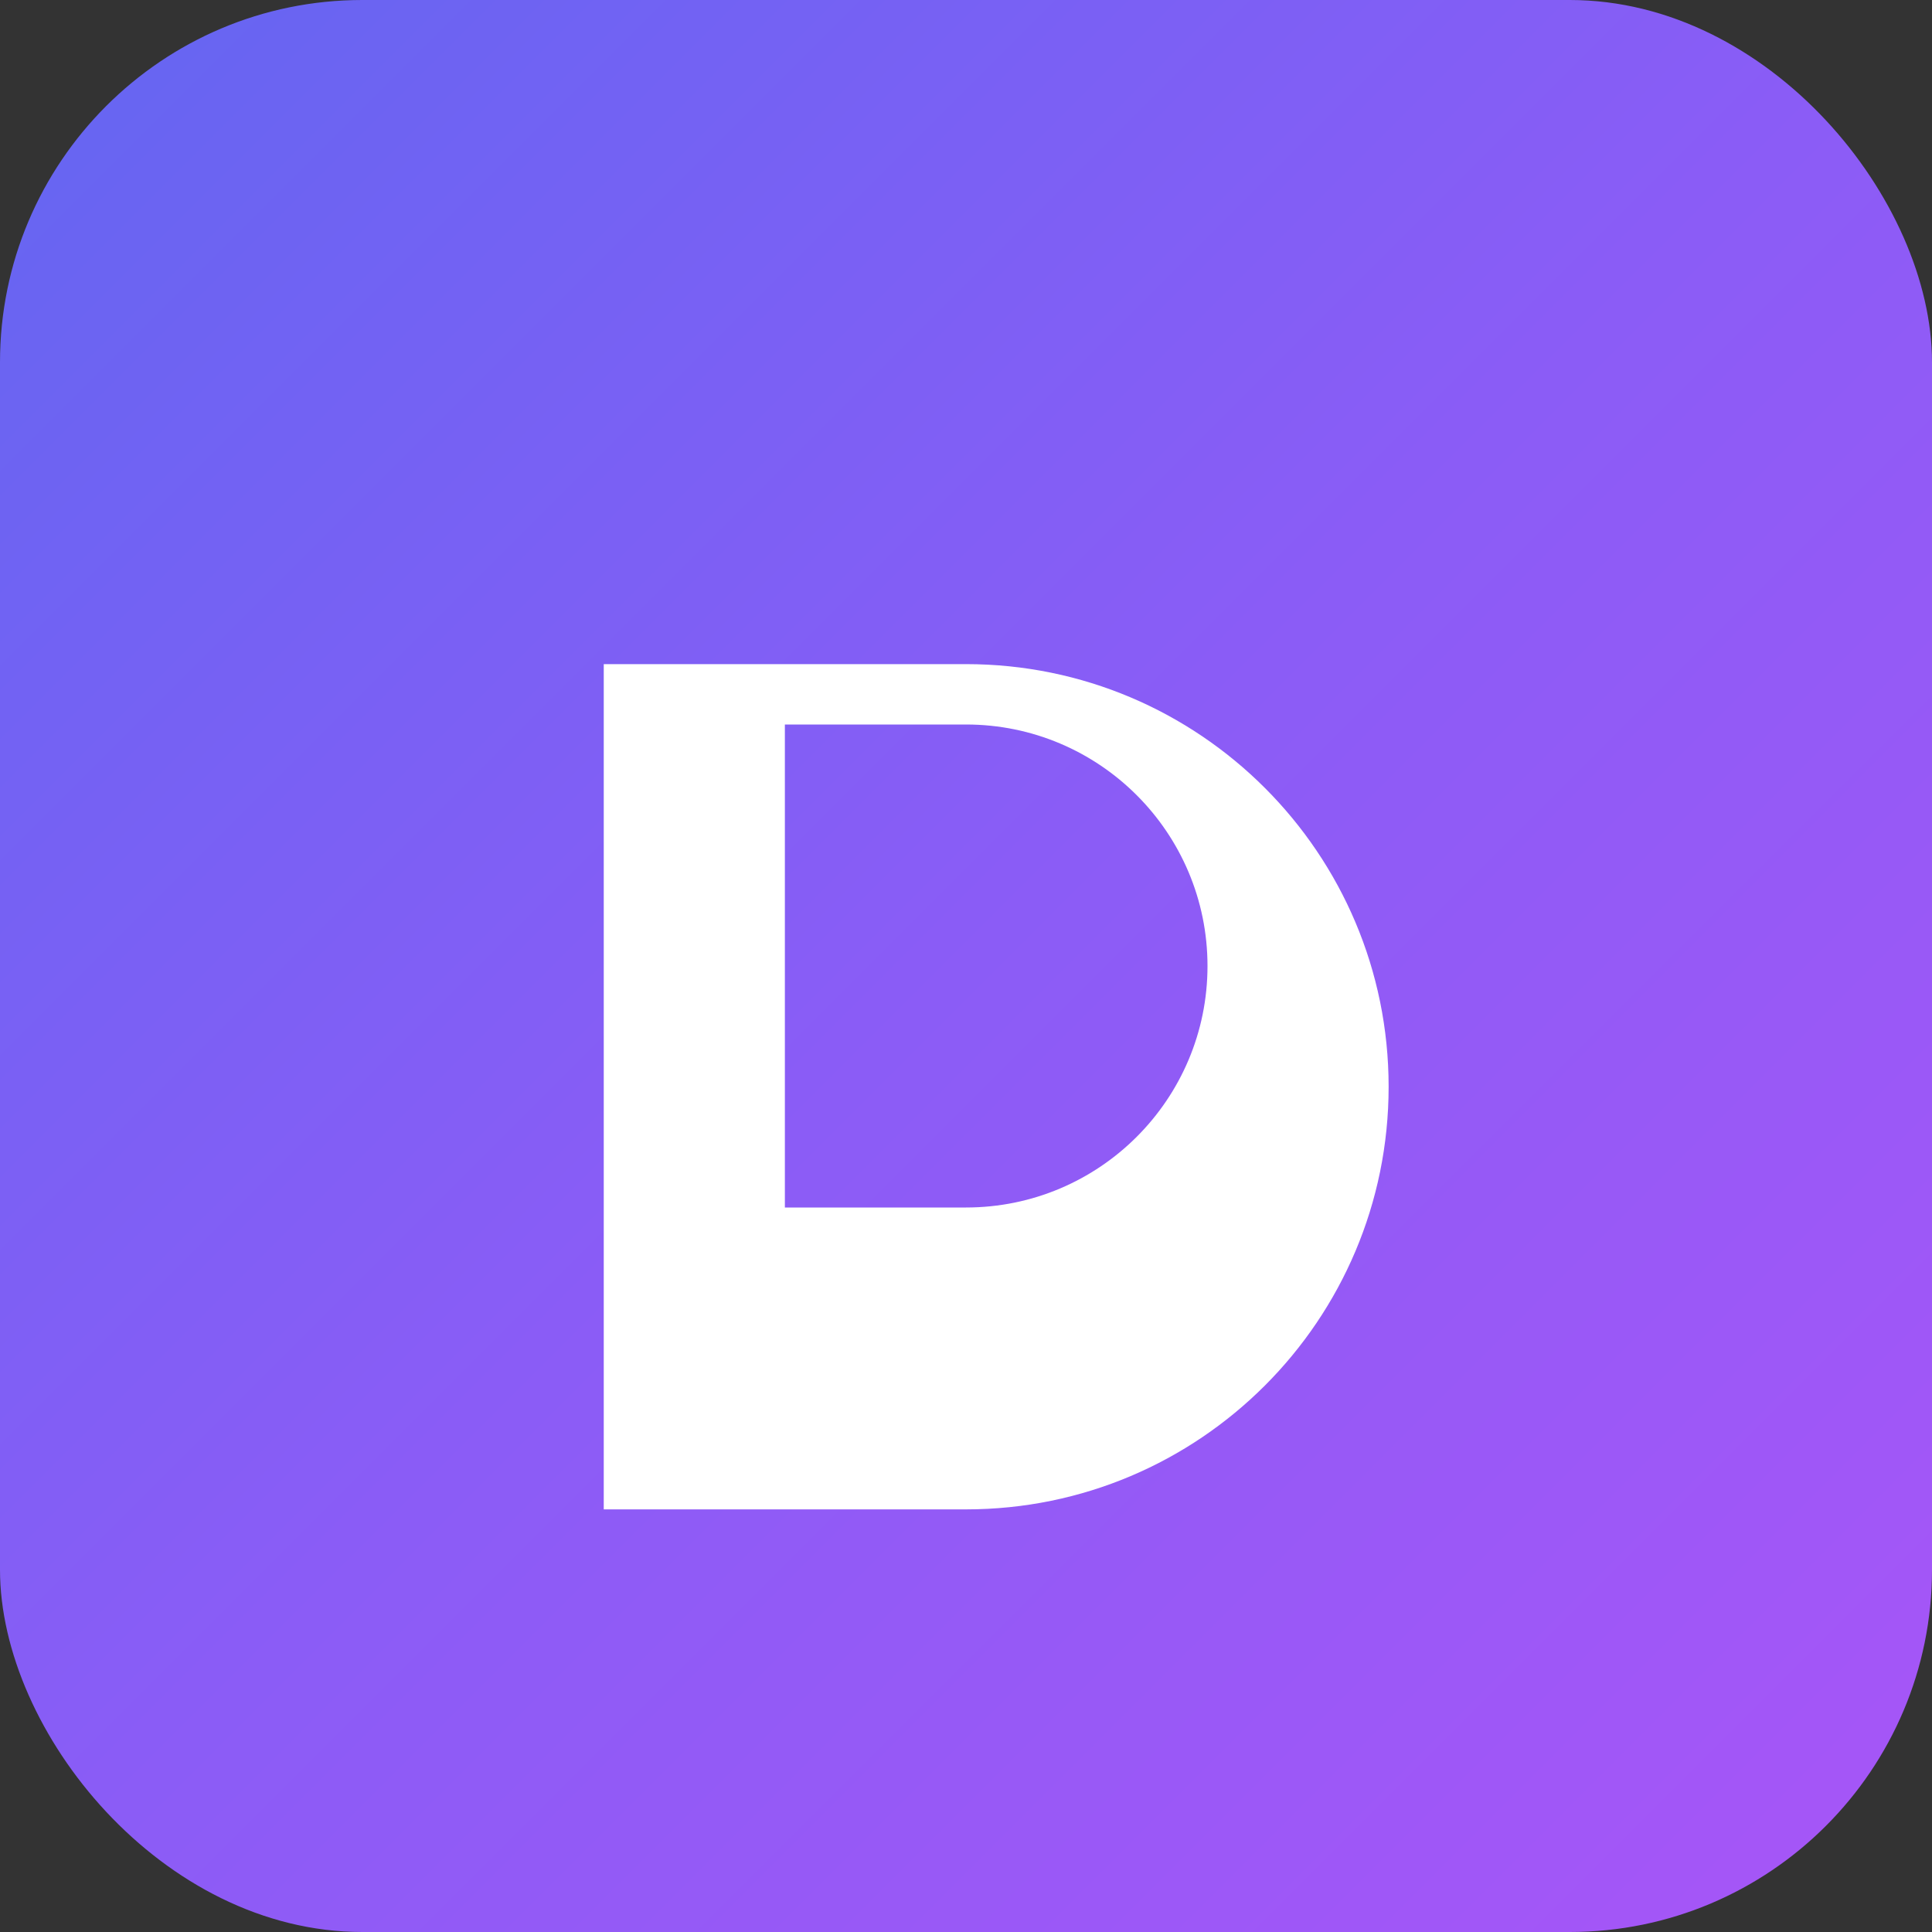
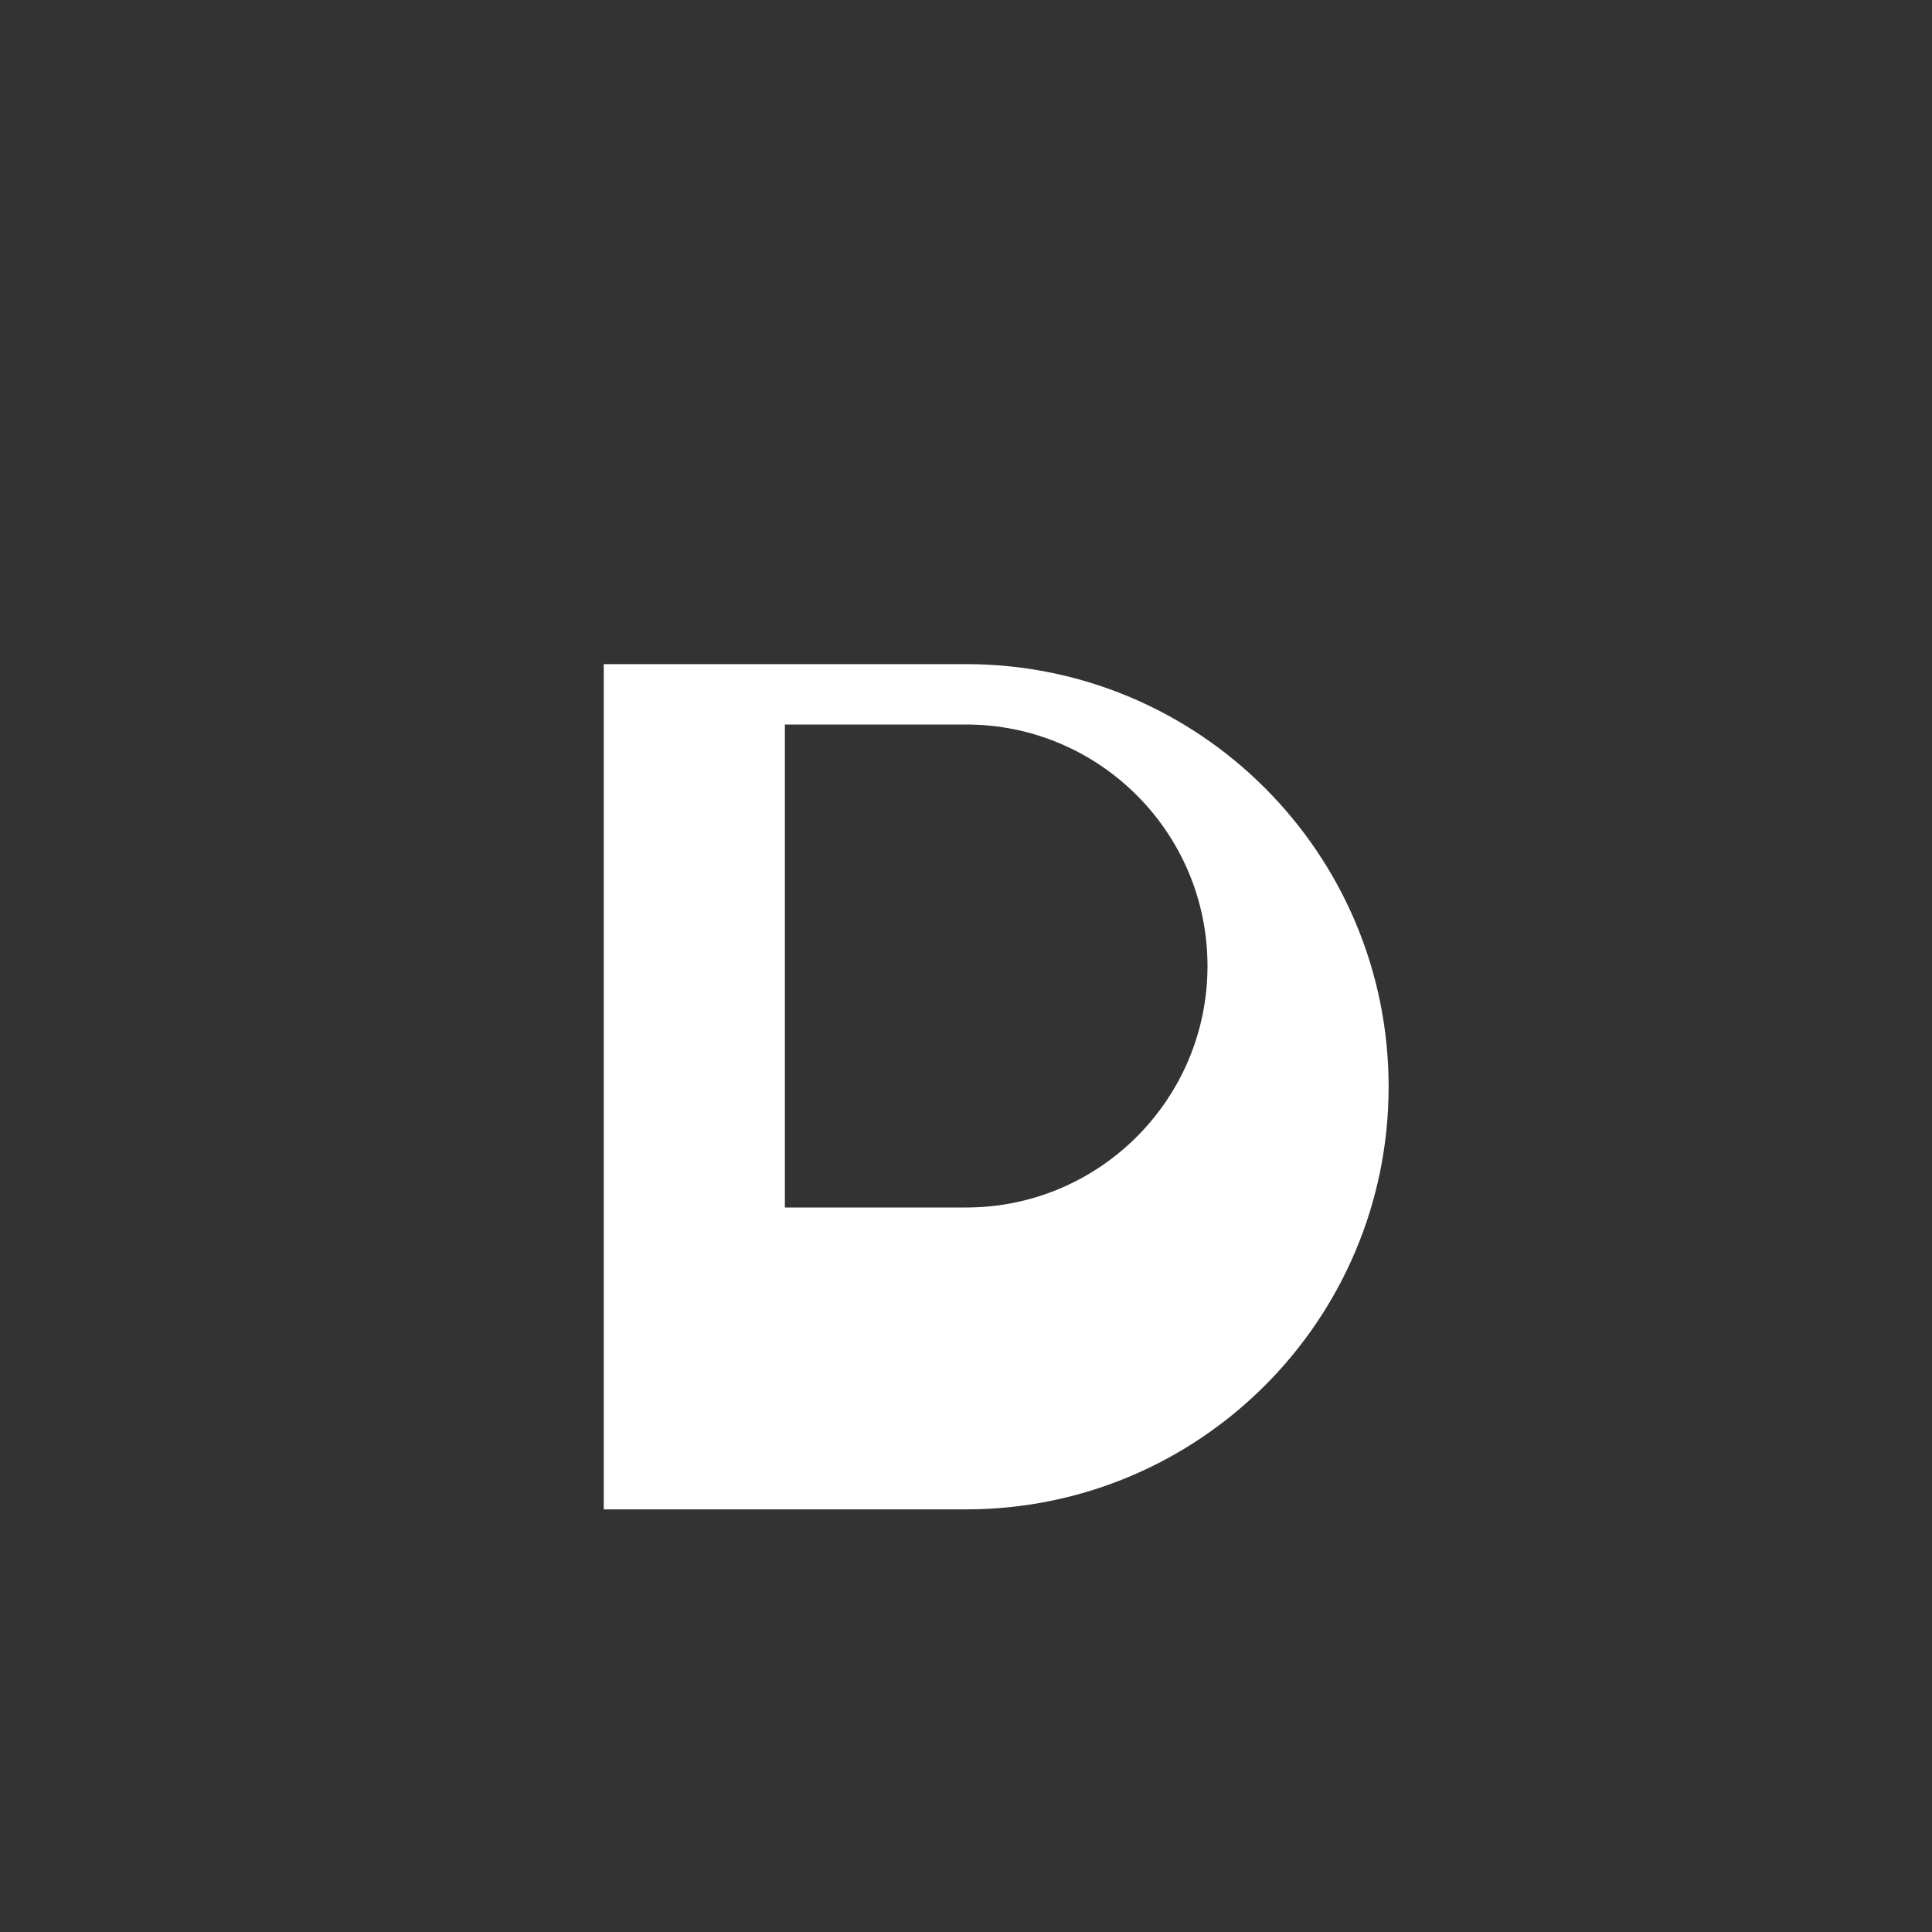
<svg xmlns="http://www.w3.org/2000/svg" width="32" height="32" viewBox="0 0 32 32" fill="none">
  <rect x="0" y="0" width="32" height="32" fill="#333333" stroke="none" />
-   <rect width="32" height="32" rx="6" fill="url(#gradient)" />
  <path d="M10 8 L10 24 L16 24 C19.866 24 23 20.866 23 17 C23 13.134 19.866 10 16 10 L10 10 Z M13 11 L16 11 C18.209 11 20 12.791 20 15 C20 17.209 18.209 19 16 19 L13 19 L13 11 Z" fill="white" transform="translate(0, 1)" />
  <defs>
    <linearGradient id="gradient" x1="0%" y1="0%" x2="100%" y2="100%">
      <stop offset="0%" style="stop-color:#6366F1;stop-opacity:1" />
      <stop offset="50%" style="stop-color:#8B5CF6;stop-opacity:1" />
      <stop offset="100%" style="stop-color:#A855F7;stop-opacity:1" />
    </linearGradient>
  </defs>
</svg>